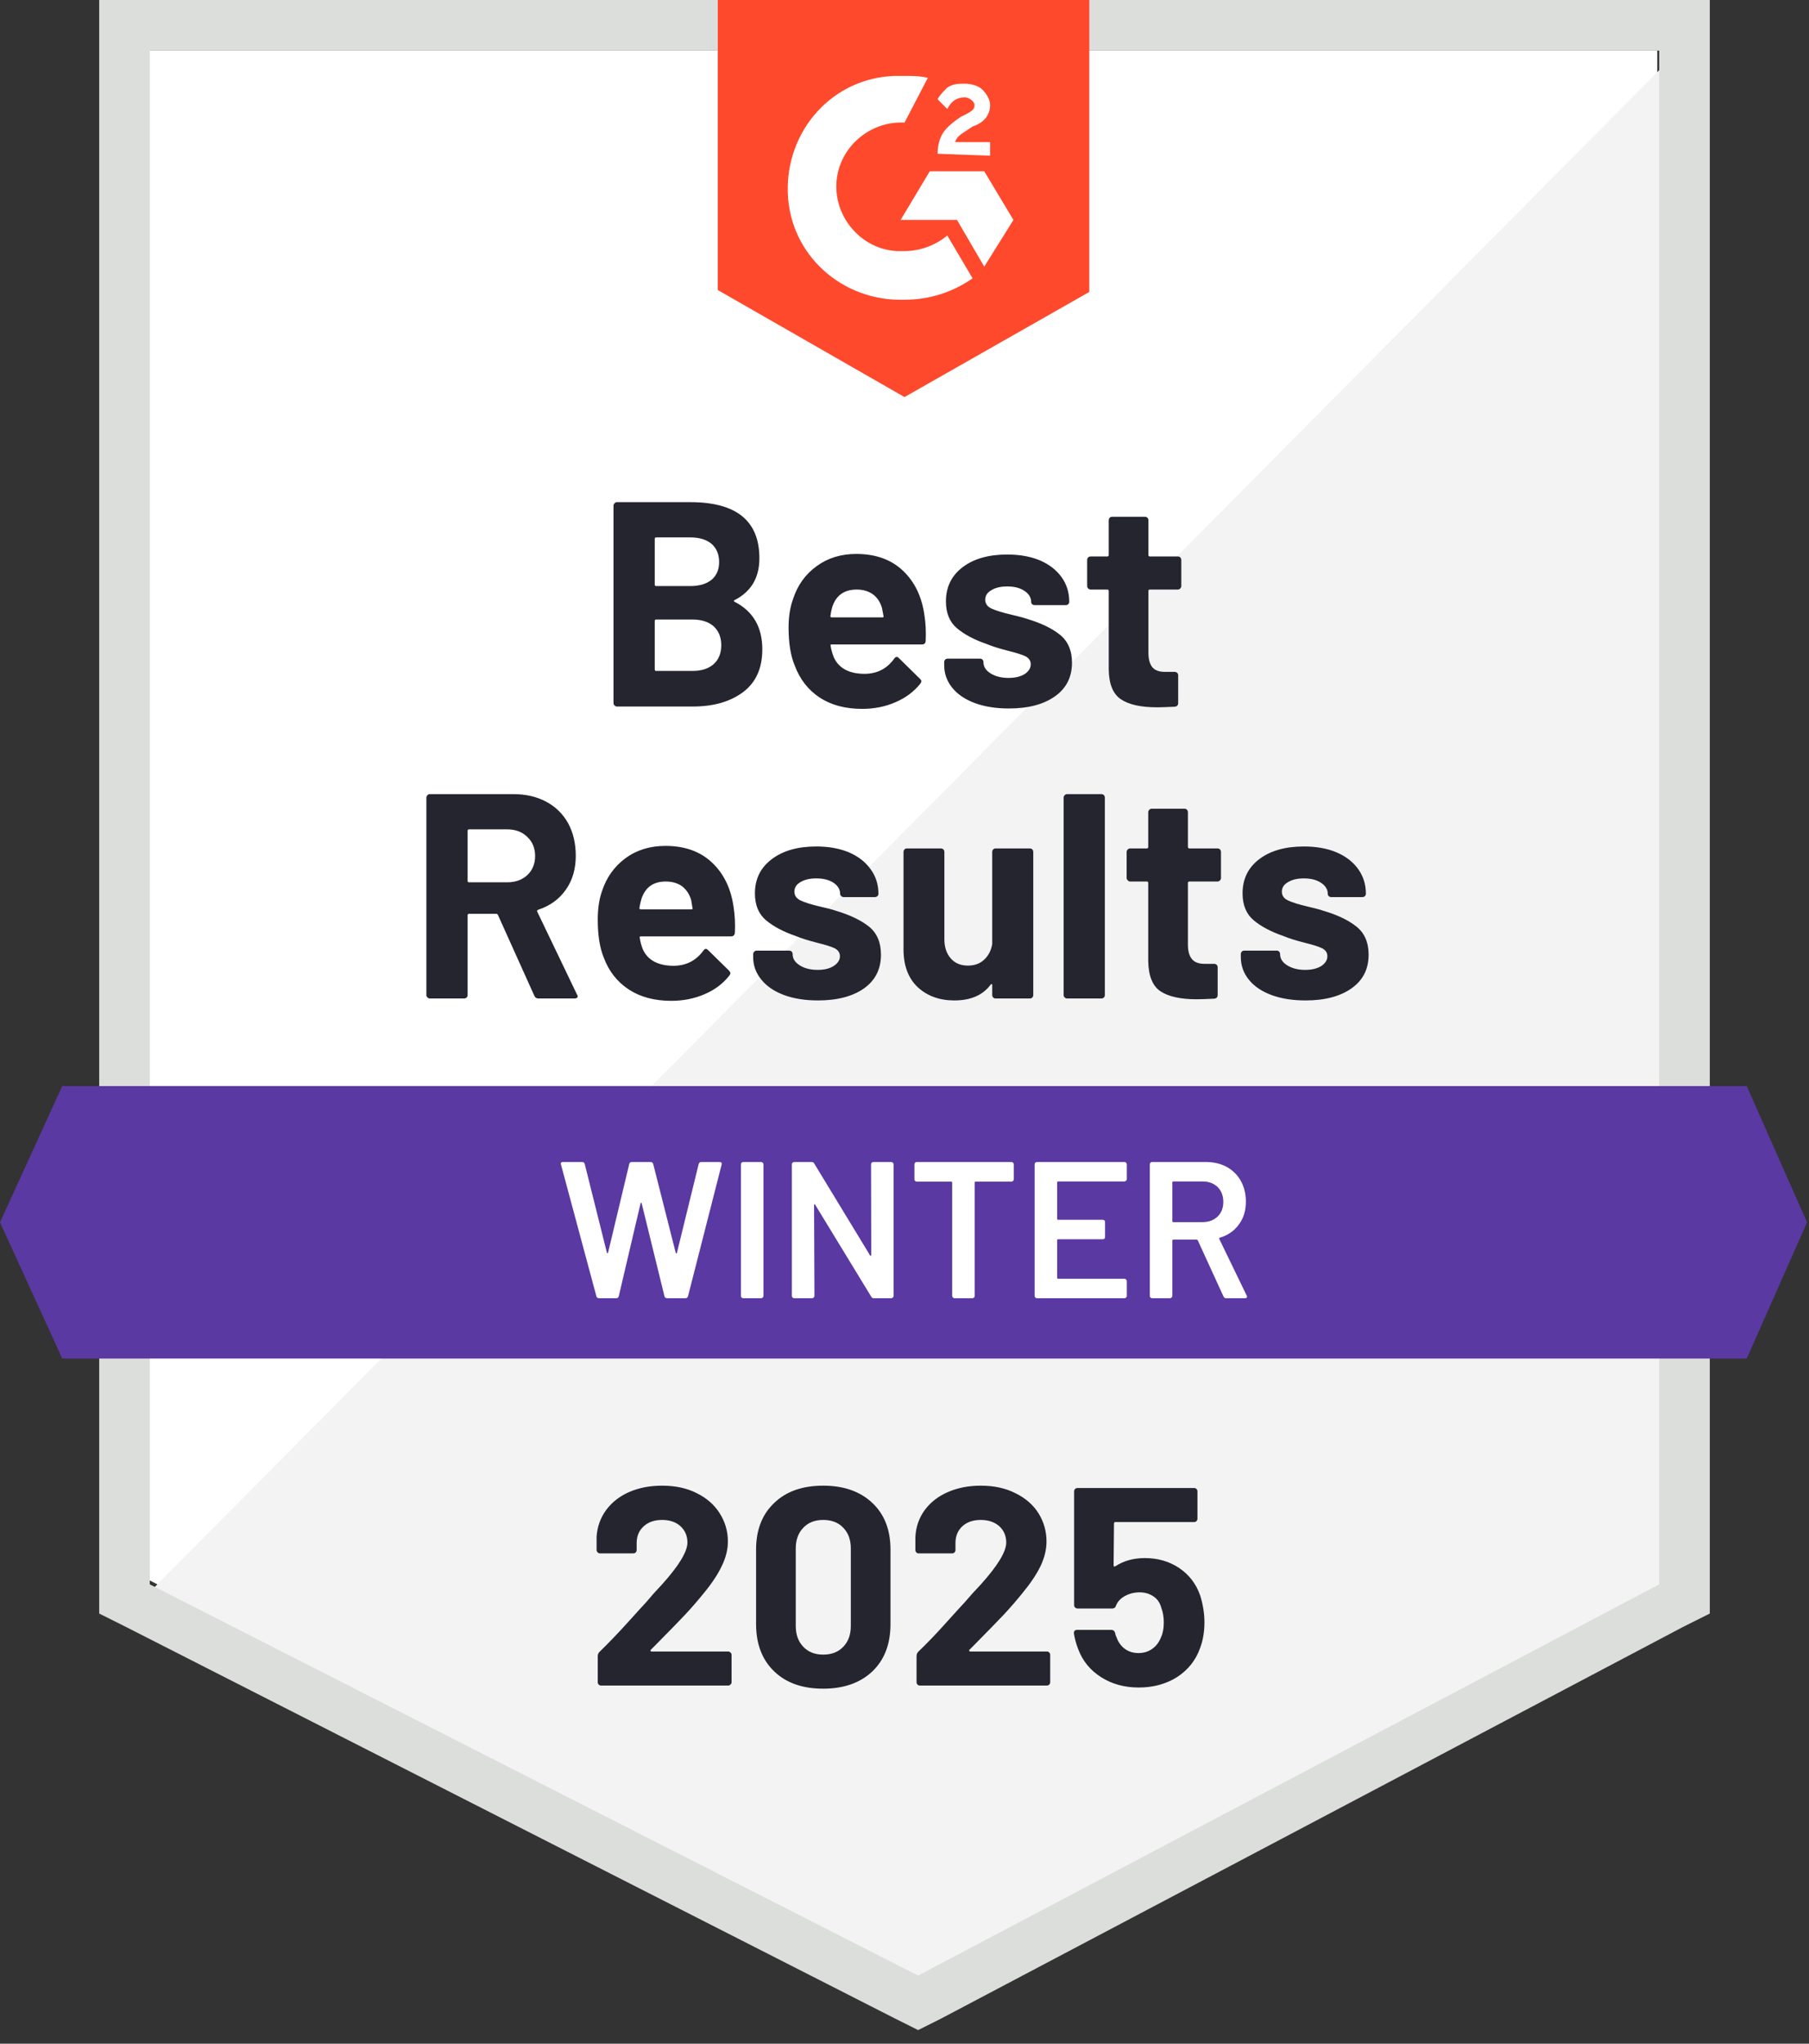
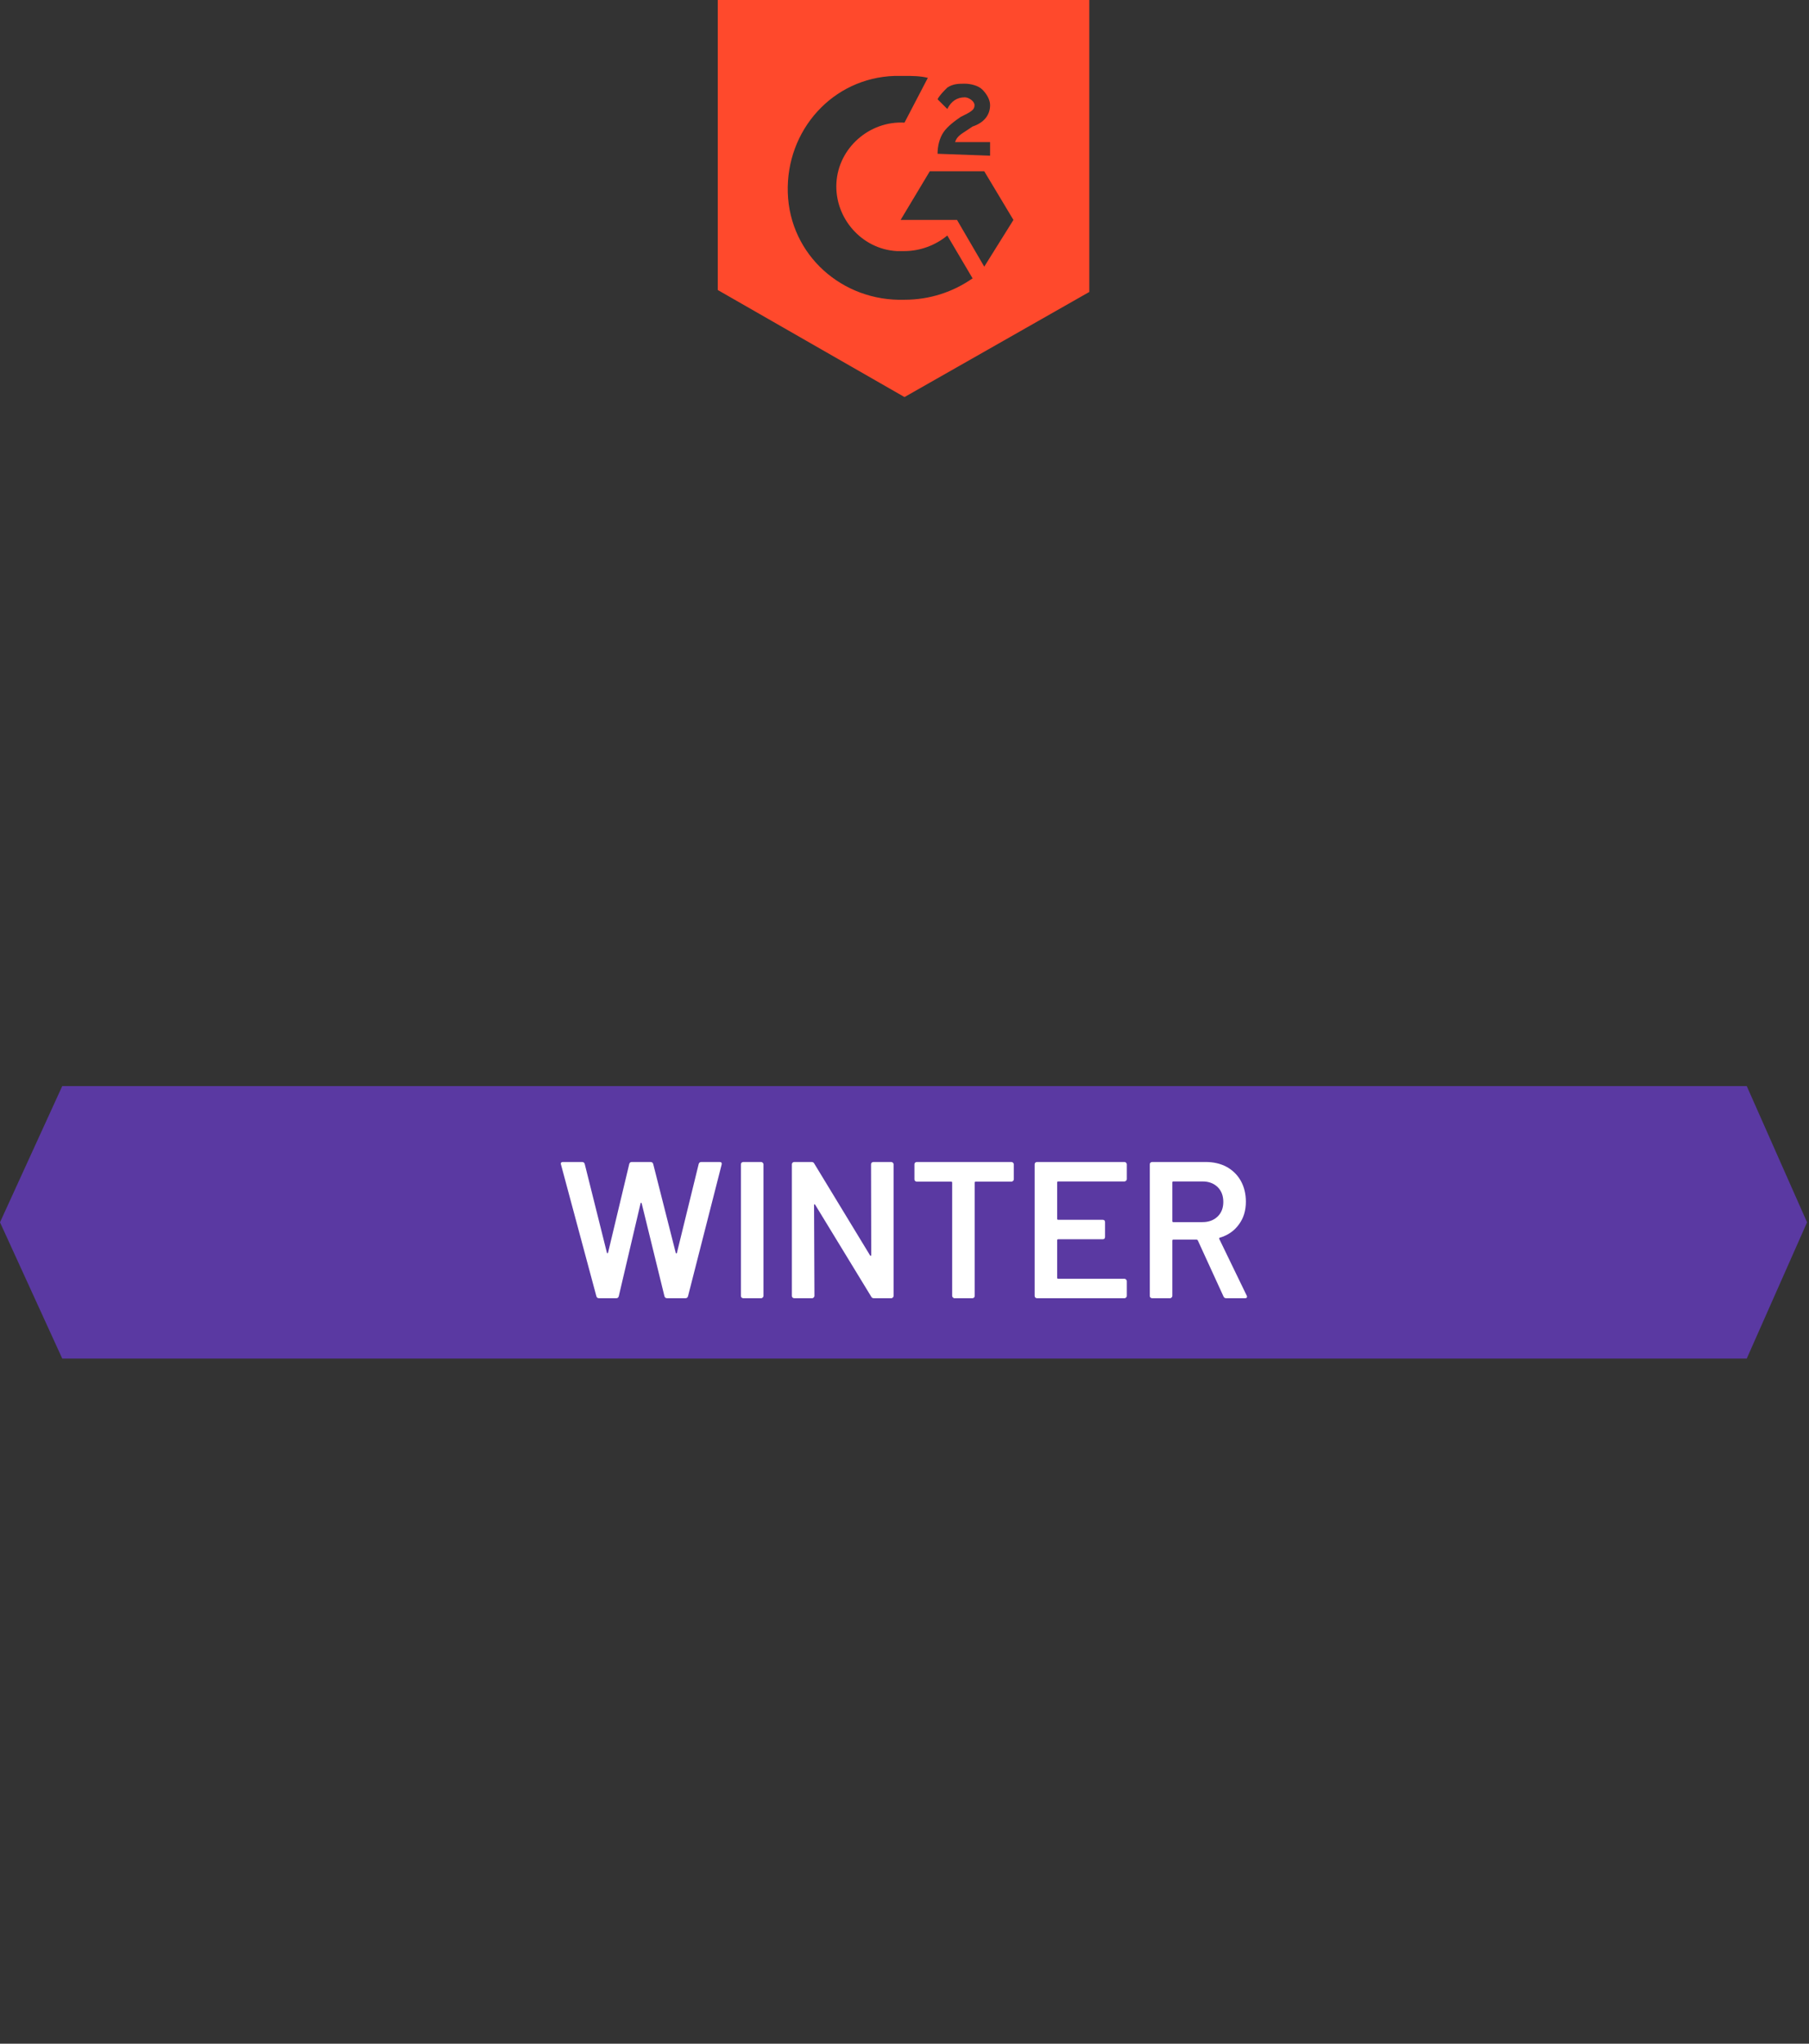
<svg xmlns="http://www.w3.org/2000/svg" width="93" height="105" viewBox="0 0 93 105" fill="none">
  <rect x="0" y="0" width="93" height="105" fill="#333333" stroke="none" />
-   <path d="M7.7 81.2L47.2 101.3L85.2 81.2V2.6H7.7V81.2Z" fill="white" />
-   <path d="M86 2.9L6.9 82.6L47.9 102.9L86 83.4V2.9Z" fill="#F2F3F2" />
-   <path d="M5.1 28.8V82.9L6.5 83.6L46 103.7L47.2 104.3L48.4 103.7L86.5 83.6L87.9 82.9V0H5.1V28.8ZM7.7 81.4V2.6H85.3V81.4L47.2 101.5L7.7 81.4Z" fill="#DCDEDC" />
  <path d="M46.5 3.9C46.9 3.9 47.3 3.9 47.7 4L46.5 6.3C44.7 6.2 43.1 7.6 43 9.4C42.9 11.2 44.3 12.8 46.1 12.9H46.5C47.3 12.9 48.1 12.6 48.7 12.1L50 14.3C49 15 47.8 15.4 46.5 15.4C43.3 15.5 40.6 13.1 40.5 9.9C40.4 6.7 42.8 4 46 3.9H46.5ZM50.6 8.8L52.1 11.3L50.6 13.7L49.2 11.3H46.3L47.8 8.8H50.6ZM48.2 7.9C48.2 7.5 48.3 7.1 48.5 6.8C48.7 6.5 49.1 6.2 49.4 6L49.6 5.9C50 5.7 50.1 5.6 50.1 5.4C50.1 5.2 49.8 5 49.6 5C49.2 5 48.9 5.2 48.7 5.6L48.2 5.1C48.3 4.9 48.5 4.7 48.7 4.5C49 4.3 49.3 4.3 49.6 4.3C49.9 4.3 50.3 4.4 50.5 4.6C50.7 4.8 50.9 5.1 50.9 5.4C50.9 5.9 50.6 6.3 50 6.5L49.7 6.7C49.4 6.9 49.2 7 49.1 7.3H50.9V8L48.2 7.9ZM46.5 20.4L56 15V0H36.9V14.9L46.5 20.4Z" fill="#FF492C" />
  <path d="M89.8 55.8H3.2L0 62.8L3.2 69.8H89.8L92.9 62.8L89.8 55.8Z" fill="#5A39A2" />
-   <path d="M27.68 51.3C27.58 51.3 27.51 51.253 27.47 51.16L25.6 47.01C25.58 46.97 25.55 46.95 25.51 46.95H24.11C24.063 46.95 24.04 46.977 24.04 47.03V51.12C24.04 51.173 24.023 51.217 23.99 51.25C23.95 51.283 23.907 51.3 23.86 51.3H22.1C22.053 51.3 22.013 51.283 21.98 51.25C21.94 51.217 21.92 51.173 21.92 51.12V40.98C21.92 40.933 21.94 40.89 21.98 40.85C22.013 40.816 22.053 40.8 22.1 40.8H26.39C27.03 40.8 27.593 40.93 28.08 41.19C28.567 41.45 28.943 41.82 29.21 42.3C29.47 42.78 29.6 43.337 29.6 43.97C29.6 44.65 29.43 45.23 29.09 45.71C28.75 46.197 28.277 46.54 27.67 46.74C27.617 46.76 27.6 46.793 27.62 46.84L29.66 51.09C29.687 51.13 29.7 51.16 29.7 51.18C29.7 51.26 29.643 51.3 29.53 51.3H27.68ZM24.11 42.61C24.063 42.61 24.04 42.636 24.04 42.69V45.26C24.04 45.306 24.063 45.33 24.11 45.33H26.08C26.5 45.33 26.843 45.206 27.11 44.96C27.377 44.706 27.51 44.38 27.51 43.98C27.51 43.58 27.377 43.253 27.11 43C26.843 42.74 26.5 42.61 26.08 42.61H24.11ZM37.72 46.65C37.78 47.03 37.8 47.453 37.78 47.92C37.767 48.047 37.7 48.11 37.58 48.11H32.95C32.89 48.11 32.87 48.133 32.89 48.18C32.917 48.38 32.97 48.58 33.05 48.78C33.31 49.34 33.84 49.62 34.64 49.62C35.28 49.613 35.787 49.353 36.16 48.84C36.2 48.78 36.243 48.75 36.29 48.75C36.323 48.75 36.36 48.77 36.4 48.81L37.48 49.87C37.527 49.923 37.55 49.97 37.55 50.01C37.55 50.03 37.53 50.07 37.49 50.13C37.163 50.543 36.74 50.86 36.22 51.08C35.7 51.306 35.13 51.42 34.51 51.42C33.65 51.42 32.923 51.227 32.33 50.84C31.73 50.447 31.3 49.9 31.04 49.2C30.833 48.7 30.73 48.047 30.73 47.24C30.73 46.687 30.803 46.2 30.95 45.78C31.183 45.073 31.587 44.51 32.16 44.09C32.733 43.67 33.417 43.46 34.21 43.46C35.21 43.46 36.013 43.75 36.62 44.33C37.227 44.91 37.593 45.683 37.72 46.65ZM34.22 45.29C33.593 45.29 33.18 45.583 32.98 46.17C32.94 46.303 32.903 46.463 32.87 46.65C32.87 46.697 32.897 46.72 32.95 46.72H35.54C35.6 46.72 35.62 46.697 35.6 46.65C35.553 46.363 35.53 46.223 35.53 46.23C35.437 45.93 35.28 45.697 35.06 45.53C34.833 45.37 34.553 45.29 34.22 45.29ZM42.05 51.4C41.383 51.4 40.8 51.306 40.3 51.12C39.8 50.933 39.413 50.67 39.14 50.33C38.86 49.99 38.72 49.603 38.72 49.17V49.02C38.72 48.973 38.74 48.93 38.78 48.89C38.813 48.856 38.853 48.84 38.9 48.84H40.57C40.617 48.84 40.66 48.856 40.7 48.89C40.733 48.93 40.75 48.973 40.75 49.02V49.03C40.75 49.257 40.873 49.447 41.12 49.6C41.36 49.753 41.667 49.83 42.04 49.83C42.38 49.83 42.653 49.763 42.86 49.63C43.073 49.49 43.18 49.323 43.18 49.13C43.18 48.95 43.09 48.813 42.91 48.72C42.73 48.633 42.433 48.54 42.02 48.44C41.553 48.32 41.183 48.203 40.91 48.09C40.27 47.87 39.76 47.6 39.38 47.28C39 46.96 38.81 46.5 38.81 45.9C38.81 45.16 39.1 44.573 39.68 44.14C40.253 43.706 41.013 43.49 41.96 43.49C42.6 43.49 43.16 43.59 43.64 43.79C44.12 43.996 44.493 44.286 44.76 44.66C45.027 45.026 45.16 45.447 45.16 45.92C45.16 45.967 45.143 46.007 45.11 46.04C45.07 46.073 45.027 46.09 44.98 46.09H43.37C43.323 46.09 43.283 46.073 43.25 46.04C43.21 46.007 43.19 45.967 43.19 45.92C43.19 45.7 43.08 45.513 42.86 45.36C42.633 45.206 42.333 45.13 41.96 45.13C41.633 45.13 41.363 45.193 41.15 45.32C40.943 45.44 40.84 45.603 40.84 45.81C40.84 46.01 40.943 46.16 41.15 46.26C41.35 46.36 41.69 46.467 42.17 46.58L42.55 46.67C42.69 46.703 42.84 46.746 43 46.8C43.707 47.013 44.267 47.283 44.68 47.61C45.087 47.943 45.29 48.423 45.29 49.05C45.29 49.79 45 50.367 44.42 50.78C43.833 51.193 43.043 51.4 42.05 51.4ZM51.01 43.77C51.01 43.723 51.027 43.68 51.06 43.64C51.093 43.606 51.137 43.59 51.19 43.59H52.94C52.993 43.59 53.037 43.606 53.07 43.64C53.103 43.68 53.12 43.723 53.12 43.77V51.12C53.12 51.173 53.103 51.217 53.07 51.25C53.037 51.283 52.993 51.3 52.94 51.3H51.19C51.137 51.3 51.093 51.283 51.06 51.25C51.027 51.217 51.01 51.173 51.01 51.12V50.61C51.01 50.583 51 50.566 50.98 50.56C50.96 50.553 50.94 50.566 50.92 50.6C50.52 51.133 49.9 51.4 49.06 51.4C48.3 51.4 47.673 51.173 47.18 50.72C46.693 50.26 46.45 49.613 46.45 48.78V43.77C46.45 43.723 46.467 43.68 46.5 43.64C46.533 43.606 46.577 43.59 46.63 43.59H48.37C48.417 43.59 48.46 43.606 48.5 43.64C48.533 43.68 48.55 43.723 48.55 43.77V48.26C48.55 48.66 48.657 48.983 48.87 49.23C49.083 49.483 49.38 49.61 49.76 49.61C50.107 49.61 50.387 49.507 50.6 49.3C50.82 49.093 50.957 48.827 51.01 48.5V43.77ZM54.86 51.3C54.813 51.3 54.773 51.283 54.74 51.25C54.7 51.217 54.68 51.173 54.68 51.12V40.98C54.68 40.933 54.7 40.89 54.74 40.85C54.773 40.816 54.813 40.8 54.86 40.8H56.62C56.667 40.8 56.71 40.816 56.75 40.85C56.783 40.89 56.8 40.933 56.8 40.98V51.12C56.8 51.173 56.783 51.217 56.75 51.25C56.71 51.283 56.667 51.3 56.62 51.3H54.86ZM62.77 45.11C62.77 45.157 62.753 45.197 62.72 45.23C62.68 45.27 62.637 45.29 62.59 45.29H61.15C61.097 45.29 61.07 45.313 61.07 45.36V48.54C61.07 48.867 61.14 49.113 61.28 49.28C61.413 49.44 61.63 49.52 61.93 49.52H62.42C62.473 49.52 62.517 49.536 62.55 49.57C62.583 49.603 62.6 49.647 62.6 49.7V51.12C62.6 51.233 62.54 51.297 62.42 51.31C62 51.33 61.7 51.34 61.52 51.34C60.693 51.34 60.073 51.203 59.66 50.93C59.253 50.657 59.043 50.14 59.03 49.38V45.36C59.03 45.313 59.007 45.29 58.96 45.29H58.1C58.053 45.29 58.013 45.27 57.98 45.23C57.94 45.197 57.92 45.157 57.92 45.11V43.77C57.92 43.723 57.94 43.68 57.98 43.64C58.013 43.606 58.053 43.59 58.1 43.59H58.96C59.007 43.59 59.03 43.563 59.03 43.51V41.73C59.03 41.683 59.05 41.64 59.09 41.6C59.123 41.566 59.163 41.55 59.21 41.55H60.89C60.943 41.55 60.987 41.566 61.02 41.6C61.053 41.64 61.07 41.683 61.07 41.73V43.51C61.07 43.563 61.097 43.59 61.15 43.59H62.59C62.637 43.59 62.68 43.606 62.72 43.64C62.753 43.68 62.77 43.723 62.77 43.77V45.11ZM67.12 51.4C66.447 51.4 65.86 51.306 65.36 51.12C64.86 50.933 64.473 50.67 64.2 50.33C63.927 49.99 63.79 49.603 63.79 49.17V49.02C63.79 48.973 63.807 48.93 63.84 48.89C63.873 48.856 63.917 48.84 63.97 48.84H65.63C65.683 48.84 65.727 48.856 65.76 48.89C65.793 48.93 65.81 48.973 65.81 49.02V49.03C65.81 49.257 65.933 49.447 66.18 49.6C66.427 49.753 66.733 49.83 67.1 49.83C67.44 49.83 67.717 49.763 67.93 49.63C68.137 49.49 68.24 49.323 68.24 49.13C68.24 48.95 68.15 48.813 67.97 48.72C67.79 48.633 67.497 48.54 67.09 48.44C66.617 48.32 66.247 48.203 65.98 48.09C65.34 47.87 64.83 47.6 64.45 47.28C64.07 46.96 63.88 46.5 63.88 45.9C63.88 45.16 64.167 44.573 64.74 44.14C65.313 43.706 66.077 43.49 67.03 43.49C67.67 43.49 68.23 43.59 68.71 43.79C69.19 43.996 69.563 44.286 69.83 44.66C70.09 45.026 70.22 45.447 70.22 45.92C70.22 45.967 70.203 46.007 70.17 46.04C70.137 46.073 70.093 46.09 70.04 46.09H68.44C68.387 46.09 68.343 46.073 68.31 46.04C68.277 46.007 68.26 45.967 68.26 45.92C68.26 45.7 68.147 45.513 67.92 45.36C67.693 45.206 67.397 45.13 67.03 45.13C66.697 45.13 66.427 45.193 66.22 45.32C66.007 45.44 65.9 45.603 65.9 45.81C65.9 46.01 66.003 46.16 66.21 46.26C66.417 46.36 66.76 46.467 67.24 46.58C67.347 46.606 67.47 46.636 67.61 46.67C67.75 46.703 67.9 46.746 68.06 46.8C68.773 47.013 69.333 47.283 69.74 47.61C70.153 47.943 70.36 48.423 70.36 49.05C70.36 49.79 70.067 50.367 69.48 50.78C68.893 51.193 68.107 51.4 67.12 51.4ZM37.77 30.83C37.71 30.857 37.71 30.887 37.77 30.92C38.717 31.407 39.19 32.22 39.19 33.36C39.19 34.333 38.86 35.066 38.2 35.56C37.54 36.053 36.677 36.3 35.61 36.3H31.72C31.673 36.3 31.633 36.283 31.6 36.25C31.56 36.217 31.54 36.173 31.54 36.12V25.98C31.54 25.933 31.56 25.89 31.6 25.85C31.633 25.817 31.673 25.8 31.72 25.8H35.49C37.857 25.8 39.04 26.76 39.04 28.68C39.04 29.68 38.617 30.396 37.77 30.83ZM33.73 27.61C33.683 27.61 33.66 27.637 33.66 27.69V30.03C33.66 30.083 33.683 30.11 33.73 30.11H35.49C35.957 30.11 36.323 30 36.59 29.78C36.843 29.56 36.97 29.26 36.97 28.88C36.97 28.486 36.843 28.177 36.59 27.95C36.323 27.723 35.957 27.61 35.49 27.61H33.73ZM35.61 34.47C36.07 34.47 36.43 34.353 36.69 34.12C36.95 33.886 37.08 33.563 37.08 33.15C37.08 32.743 36.95 32.42 36.69 32.18C36.43 31.947 36.063 31.83 35.59 31.83H33.73C33.683 31.83 33.66 31.857 33.66 31.91V34.39C33.66 34.443 33.683 34.47 33.73 34.47H35.61ZM47.53 31.65C47.59 32.03 47.61 32.453 47.59 32.92C47.583 33.047 47.52 33.11 47.4 33.11H42.76C42.7 33.11 42.68 33.133 42.7 33.18C42.733 33.38 42.79 33.58 42.87 33.78C43.13 34.34 43.66 34.62 44.46 34.62C45.1 34.613 45.603 34.353 45.97 33.84C46.01 33.78 46.057 33.75 46.11 33.75C46.137 33.75 46.17 33.77 46.21 33.81L47.29 34.87C47.343 34.923 47.37 34.97 47.37 35.01C47.37 35.03 47.35 35.07 47.31 35.13C46.977 35.543 46.55 35.86 46.03 36.08C45.517 36.306 44.947 36.42 44.32 36.42C43.46 36.42 42.733 36.227 42.14 35.84C41.547 35.447 41.12 34.9 40.86 34.2C40.647 33.7 40.54 33.047 40.54 32.24C40.54 31.686 40.617 31.2 40.77 30.78C40.997 30.073 41.4 29.51 41.98 29.09C42.553 28.67 43.233 28.46 44.02 28.46C45.02 28.46 45.823 28.75 46.43 29.33C47.037 29.91 47.403 30.683 47.53 31.65ZM44.04 30.29C43.407 30.29 42.99 30.583 42.79 31.17C42.75 31.303 42.717 31.463 42.69 31.65C42.69 31.697 42.713 31.72 42.76 31.72H45.36C45.42 31.72 45.44 31.697 45.42 31.65C45.367 31.363 45.34 31.223 45.34 31.23C45.253 30.93 45.097 30.697 44.87 30.53C44.643 30.37 44.367 30.29 44.04 30.29ZM51.87 36.4C51.197 36.4 50.61 36.306 50.11 36.12C49.61 35.933 49.223 35.67 48.95 35.33C48.677 34.99 48.54 34.603 48.54 34.17V34.02C48.54 33.973 48.557 33.93 48.59 33.89C48.623 33.856 48.667 33.84 48.72 33.84H50.38C50.433 33.84 50.477 33.856 50.51 33.89C50.543 33.93 50.56 33.973 50.56 34.02V34.03C50.56 34.257 50.683 34.447 50.93 34.6C51.177 34.753 51.483 34.83 51.85 34.83C52.19 34.83 52.467 34.763 52.68 34.63C52.887 34.49 52.99 34.323 52.99 34.13C52.99 33.95 52.9 33.813 52.72 33.72C52.54 33.633 52.247 33.54 51.84 33.44C51.367 33.32 50.997 33.203 50.73 33.09C50.09 32.87 49.58 32.6 49.2 32.28C48.82 31.96 48.63 31.5 48.63 30.9C48.63 30.16 48.917 29.573 49.49 29.14C50.063 28.706 50.827 28.49 51.78 28.49C52.42 28.49 52.98 28.59 53.46 28.79C53.94 28.997 54.313 29.287 54.58 29.66C54.84 30.026 54.97 30.447 54.97 30.92C54.97 30.966 54.953 31.006 54.92 31.04C54.887 31.073 54.843 31.09 54.79 31.09H53.19C53.137 31.09 53.093 31.073 53.06 31.04C53.027 31.006 53.01 30.966 53.01 30.92C53.01 30.7 52.897 30.513 52.67 30.36C52.443 30.206 52.147 30.13 51.78 30.13C51.447 30.13 51.177 30.193 50.97 30.32C50.757 30.44 50.65 30.603 50.65 30.81C50.65 31.01 50.753 31.16 50.96 31.26C51.167 31.36 51.51 31.466 51.99 31.58C52.097 31.607 52.22 31.637 52.36 31.67C52.5 31.703 52.65 31.747 52.81 31.8C53.523 32.013 54.083 32.283 54.49 32.61C54.903 32.943 55.11 33.423 55.11 34.05C55.11 34.79 54.817 35.367 54.23 35.78C53.643 36.193 52.857 36.4 51.87 36.4ZM60.73 30.11C60.73 30.157 60.713 30.197 60.68 30.23C60.647 30.27 60.603 30.29 60.55 30.29H59.11C59.063 30.29 59.04 30.313 59.04 30.36V33.54C59.04 33.867 59.107 34.113 59.24 34.28C59.373 34.44 59.593 34.52 59.9 34.52H60.39C60.437 34.52 60.48 34.536 60.52 34.57C60.553 34.603 60.57 34.647 60.57 34.7V36.12C60.57 36.233 60.51 36.297 60.39 36.31C59.97 36.33 59.67 36.34 59.49 36.34C58.657 36.34 58.037 36.203 57.63 35.93C57.217 35.657 57.007 35.14 57 34.38V30.36C57 30.313 56.973 30.29 56.92 30.29H56.07C56.017 30.29 55.973 30.27 55.94 30.23C55.907 30.197 55.89 30.157 55.89 30.11V28.77C55.89 28.723 55.907 28.68 55.94 28.64C55.973 28.607 56.017 28.59 56.07 28.59H56.92C56.973 28.59 57 28.563 57 28.51V26.73C57 26.683 57.017 26.64 57.05 26.6C57.083 26.567 57.127 26.55 57.18 26.55H58.86C58.907 26.55 58.95 26.567 58.99 26.6C59.023 26.64 59.04 26.683 59.04 26.73V28.51C59.04 28.563 59.063 28.59 59.11 28.59H60.55C60.603 28.59 60.647 28.607 60.68 28.64C60.713 28.68 60.73 28.723 60.73 28.77V30.11Z" fill="#252530" />
  <path d="M30.8 66.7C30.727 66.7 30.68 66.666 30.66 66.6L28.84 59.83L28.83 59.79C28.83 59.73 28.867 59.7 28.94 59.7H29.92C29.993 59.7 30.04 59.733 30.06 59.8L31.2 64.36C31.207 64.38 31.217 64.39 31.23 64.39C31.243 64.39 31.253 64.38 31.26 64.36L32.35 59.8C32.37 59.733 32.413 59.7 32.48 59.7H33.44C33.513 59.7 33.56 59.733 33.58 59.8L34.74 64.37C34.747 64.39 34.757 64.4 34.77 64.4C34.783 64.4 34.793 64.39 34.8 64.37L35.92 59.8C35.94 59.733 35.987 59.7 36.06 59.7H36.99C37.083 59.7 37.12 59.743 37.1 59.83L35.37 66.6C35.35 66.666 35.303 66.7 35.23 66.7H34.3C34.227 66.7 34.18 66.666 34.16 66.6L32.99 61.83C32.983 61.81 32.973 61.796 32.96 61.79C32.947 61.79 32.937 61.803 32.93 61.83L31.81 66.6C31.79 66.666 31.747 66.7 31.68 66.7H30.8ZM38.21 66.7C38.177 66.7 38.147 66.686 38.12 66.66C38.1 66.64 38.09 66.613 38.09 66.58V59.82C38.09 59.786 38.1 59.76 38.12 59.74C38.147 59.713 38.177 59.7 38.21 59.7H39.13C39.163 59.7 39.19 59.713 39.21 59.74C39.237 59.76 39.25 59.786 39.25 59.82V66.58C39.25 66.613 39.237 66.64 39.21 66.66C39.19 66.686 39.163 66.7 39.13 66.7H38.21ZM44.78 59.82C44.78 59.786 44.79 59.76 44.81 59.74C44.837 59.713 44.867 59.7 44.9 59.7H45.82C45.853 59.7 45.88 59.713 45.9 59.74C45.927 59.76 45.94 59.786 45.94 59.82V66.58C45.94 66.613 45.927 66.64 45.9 66.66C45.88 66.686 45.853 66.7 45.82 66.7H44.93C44.863 66.7 44.817 66.673 44.79 66.62L41.91 61.9C41.897 61.88 41.883 61.87 41.87 61.87C41.857 61.876 41.85 61.893 41.85 61.92L41.87 66.58C41.87 66.613 41.857 66.64 41.83 66.66C41.81 66.686 41.783 66.7 41.75 66.7H40.83C40.797 66.7 40.767 66.686 40.74 66.66C40.72 66.64 40.71 66.613 40.71 66.58V59.82C40.71 59.786 40.72 59.76 40.74 59.74C40.767 59.713 40.797 59.7 40.83 59.7H41.72C41.787 59.7 41.833 59.726 41.86 59.78L44.73 64.5C44.743 64.52 44.757 64.526 44.77 64.52C44.783 64.52 44.79 64.506 44.79 64.48L44.78 59.82ZM52 59.7C52.033 59.7 52.06 59.713 52.08 59.74C52.107 59.76 52.12 59.786 52.12 59.82V60.59C52.12 60.623 52.107 60.65 52.08 60.67C52.06 60.696 52.033 60.71 52 60.71H50.16C50.127 60.71 50.11 60.726 50.11 60.76V66.58C50.11 66.613 50.1 66.64 50.08 66.66C50.053 66.686 50.023 66.7 49.99 66.7H49.07C49.037 66.7 49.01 66.686 48.99 66.66C48.963 66.64 48.95 66.613 48.95 66.58V60.76C48.95 60.726 48.933 60.71 48.9 60.71H47.13C47.097 60.71 47.067 60.696 47.04 60.67C47.02 60.65 47.01 60.623 47.01 60.59V59.82C47.01 59.786 47.02 59.76 47.04 59.74C47.067 59.713 47.097 59.7 47.13 59.7H52ZM57.93 60.58C57.93 60.613 57.917 60.64 57.89 60.66C57.87 60.686 57.843 60.7 57.81 60.7H54.4C54.367 60.7 54.35 60.716 54.35 60.75V62.62C54.35 62.653 54.367 62.67 54.4 62.67H56.69C56.723 62.67 56.753 62.68 56.78 62.7C56.8 62.726 56.81 62.756 56.81 62.79V63.55C56.81 63.583 56.8 63.613 56.78 63.64C56.753 63.66 56.723 63.67 56.69 63.67H54.4C54.367 63.67 54.35 63.686 54.35 63.72V65.65C54.35 65.683 54.367 65.7 54.4 65.7H57.81C57.843 65.7 57.87 65.713 57.89 65.74C57.917 65.76 57.93 65.786 57.93 65.82V66.58C57.93 66.613 57.917 66.64 57.89 66.66C57.87 66.686 57.843 66.7 57.81 66.7H53.31C53.277 66.7 53.247 66.686 53.22 66.66C53.2 66.64 53.19 66.613 53.19 66.58V59.82C53.19 59.786 53.2 59.76 53.22 59.74C53.247 59.713 53.277 59.7 53.31 59.7H57.81C57.843 59.7 57.87 59.713 57.89 59.74C57.917 59.76 57.93 59.786 57.93 59.82V60.58ZM63.04 66.7C62.973 66.7 62.927 66.67 62.9 66.61L61.58 63.73C61.567 63.703 61.547 63.69 61.52 63.69H60.32C60.287 63.69 60.27 63.706 60.27 63.74V66.58C60.27 66.613 60.257 66.64 60.23 66.66C60.21 66.686 60.183 66.7 60.15 66.7H59.23C59.197 66.7 59.167 66.686 59.14 66.66C59.12 66.64 59.11 66.613 59.11 66.58V59.82C59.11 59.786 59.12 59.76 59.14 59.74C59.167 59.713 59.197 59.7 59.23 59.7H61.98C62.387 59.7 62.747 59.783 63.06 59.95C63.373 60.123 63.617 60.363 63.79 60.67C63.963 60.983 64.05 61.34 64.05 61.74C64.05 62.2 63.93 62.59 63.69 62.91C63.457 63.236 63.13 63.463 62.71 63.59C62.697 63.59 62.687 63.596 62.68 63.61C62.673 63.623 62.673 63.636 62.68 63.65L64.09 66.56C64.103 66.586 64.11 66.606 64.11 66.62C64.11 66.673 64.073 66.7 64 66.7H63.04ZM60.32 60.7C60.287 60.7 60.27 60.716 60.27 60.75V62.74C60.27 62.773 60.287 62.79 60.32 62.79H61.82C62.14 62.79 62.4 62.693 62.6 62.5C62.793 62.313 62.89 62.063 62.89 61.75C62.89 61.436 62.793 61.183 62.6 60.99C62.4 60.796 62.14 60.7 61.82 60.7H60.32Z" fill="white" />
-   <path d="M33.46 84.76C33.44 84.78 33.433 84.8 33.44 84.82C33.453 84.84 33.473 84.85 33.5 84.85H37.43C37.477 84.85 37.517 84.866 37.55 84.9C37.59 84.933 37.61 84.973 37.61 85.02V86.43C37.61 86.476 37.59 86.516 37.55 86.55C37.517 86.583 37.477 86.6 37.43 86.6H30.91C30.857 86.6 30.813 86.583 30.78 86.55C30.747 86.516 30.73 86.476 30.73 86.43V85.09C30.73 85.003 30.76 84.93 30.82 84.87C31.293 84.41 31.777 83.906 32.27 83.36C32.763 82.813 33.073 82.473 33.2 82.34C33.467 82.02 33.74 81.713 34.02 81.42C34.9 80.446 35.34 79.723 35.34 79.25C35.34 78.91 35.22 78.63 34.98 78.41C34.74 78.196 34.427 78.09 34.04 78.09C33.653 78.09 33.34 78.196 33.1 78.41C32.853 78.63 32.73 78.92 32.73 79.28V79.64C32.73 79.686 32.713 79.726 32.68 79.76C32.647 79.793 32.607 79.81 32.56 79.81H30.85C30.803 79.81 30.763 79.793 30.73 79.76C30.69 79.726 30.67 79.686 30.67 79.64V78.96C30.703 78.44 30.87 77.976 31.17 77.57C31.47 77.17 31.867 76.863 32.36 76.65C32.86 76.436 33.42 76.33 34.04 76.33C34.727 76.33 35.323 76.46 35.83 76.72C36.337 76.973 36.727 77.316 37 77.75C37.28 78.19 37.42 78.673 37.42 79.2C37.42 79.606 37.317 80.023 37.11 80.45C36.91 80.876 36.607 81.336 36.2 81.83C35.9 82.203 35.577 82.576 35.23 82.95C34.883 83.316 34.367 83.846 33.68 84.54L33.46 84.76ZM42.32 86.76C41.253 86.76 40.413 86.463 39.8 85.87C39.18 85.276 38.87 84.466 38.87 83.44V79.61C38.87 78.603 39.18 77.806 39.8 77.22C40.413 76.626 41.253 76.33 42.32 76.33C43.38 76.33 44.223 76.626 44.85 77.22C45.47 77.806 45.78 78.603 45.78 79.61V83.44C45.78 84.466 45.47 85.276 44.85 85.87C44.223 86.463 43.38 86.76 42.32 86.76ZM42.32 85.01C42.753 85.01 43.097 84.876 43.35 84.61C43.61 84.343 43.74 83.986 43.74 83.54V79.55C43.74 79.11 43.61 78.756 43.35 78.49C43.097 78.223 42.753 78.09 42.32 78.09C41.893 78.09 41.553 78.223 41.3 78.49C41.04 78.756 40.91 79.11 40.91 79.55V83.54C40.91 83.986 41.04 84.343 41.3 84.61C41.553 84.876 41.893 85.01 42.32 85.01ZM49.84 84.76C49.82 84.78 49.817 84.8 49.83 84.82C49.837 84.84 49.857 84.85 49.89 84.85H53.82C53.867 84.85 53.907 84.866 53.94 84.9C53.973 84.933 53.99 84.973 53.99 85.02V86.43C53.99 86.476 53.973 86.516 53.94 86.55C53.907 86.583 53.867 86.6 53.82 86.6H47.29C47.243 86.6 47.203 86.583 47.17 86.55C47.137 86.516 47.12 86.476 47.12 86.43V85.09C47.12 85.003 47.147 84.93 47.2 84.87C47.68 84.41 48.163 83.906 48.65 83.36C49.143 82.813 49.453 82.473 49.58 82.34C49.853 82.02 50.13 81.713 50.41 81.42C51.29 80.446 51.73 79.723 51.73 79.25C51.73 78.91 51.61 78.63 51.37 78.41C51.123 78.196 50.807 78.09 50.42 78.09C50.033 78.09 49.72 78.196 49.48 78.41C49.24 78.63 49.12 78.92 49.12 79.28V79.64C49.12 79.686 49.103 79.726 49.07 79.76C49.037 79.793 48.993 79.81 48.94 79.81H47.23C47.183 79.81 47.143 79.793 47.11 79.76C47.077 79.726 47.06 79.686 47.06 79.64V78.96C47.087 78.44 47.25 77.976 47.55 77.57C47.85 77.17 48.25 76.863 48.75 76.65C49.25 76.436 49.807 76.33 50.42 76.33C51.107 76.33 51.703 76.46 52.21 76.72C52.723 76.973 53.117 77.316 53.39 77.75C53.663 78.19 53.8 78.673 53.8 79.2C53.8 79.606 53.7 80.023 53.5 80.45C53.293 80.876 52.987 81.336 52.58 81.83C52.28 82.203 51.957 82.576 51.61 82.95C51.263 83.316 50.747 83.846 50.06 84.54L49.84 84.76ZM61.7 81.97C61.847 82.443 61.92 82.903 61.92 83.35C61.92 83.843 61.843 84.29 61.69 84.69C61.47 85.303 61.08 85.793 60.52 86.16C59.953 86.52 59.293 86.7 58.54 86.7C57.807 86.7 57.163 86.523 56.61 86.17C56.05 85.816 55.657 85.336 55.43 84.73C55.33 84.476 55.257 84.21 55.21 83.93V83.9C55.21 83.793 55.267 83.74 55.38 83.74H57.14C57.233 83.74 57.297 83.793 57.33 83.9C57.337 83.96 57.35 84.01 57.37 84.05C57.39 84.09 57.403 84.123 57.41 84.15C57.51 84.403 57.657 84.596 57.85 84.73C58.043 84.863 58.27 84.93 58.53 84.93C58.803 84.93 59.04 84.856 59.24 84.71C59.44 84.57 59.59 84.37 59.69 84.11C59.783 83.916 59.83 83.663 59.83 83.35C59.83 83.07 59.787 82.82 59.7 82.6C59.633 82.346 59.5 82.153 59.3 82.02C59.093 81.88 58.857 81.81 58.59 81.81C58.317 81.81 58.063 81.873 57.83 82C57.603 82.126 57.45 82.293 57.37 82.5C57.343 82.593 57.28 82.64 57.18 82.64H55.4C55.347 82.64 55.303 82.623 55.27 82.59C55.237 82.556 55.22 82.516 55.22 82.47V76.62C55.22 76.573 55.237 76.533 55.27 76.5C55.303 76.466 55.347 76.45 55.4 76.45H61.39C61.437 76.45 61.477 76.466 61.51 76.5C61.543 76.533 61.56 76.573 61.56 76.62V78.03C61.56 78.076 61.543 78.116 61.51 78.15C61.477 78.183 61.437 78.2 61.39 78.2H57.34C57.293 78.2 57.27 78.226 57.27 78.28L57.25 80.42C57.25 80.486 57.28 80.503 57.34 80.47C57.773 80.19 58.277 80.05 58.85 80.05C59.523 80.05 60.113 80.22 60.62 80.56C61.133 80.906 61.493 81.376 61.7 81.97Z" fill="#252530" />
</svg>